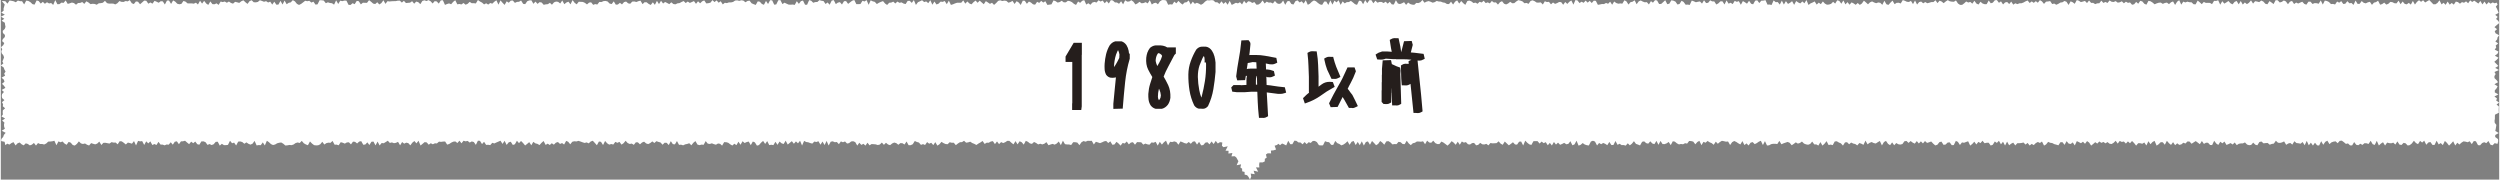
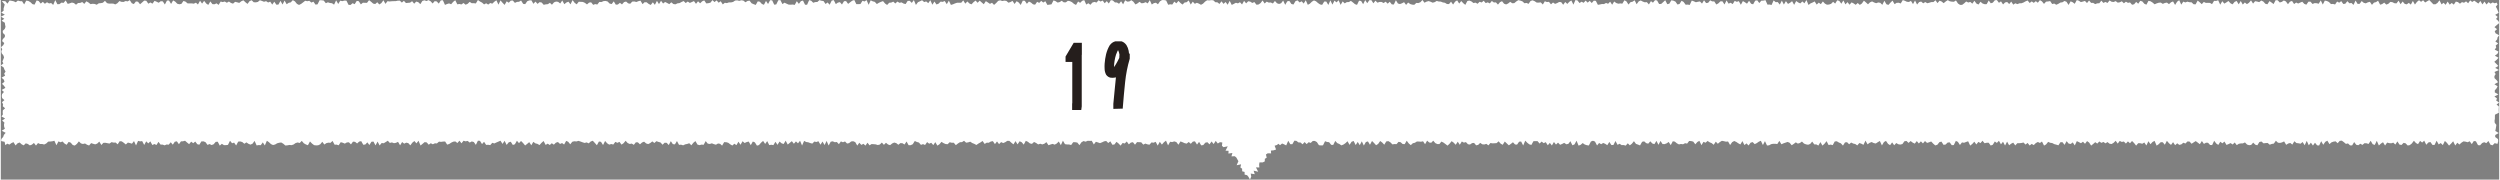
<svg xmlns="http://www.w3.org/2000/svg" id="_レイヤー_2" data-name="レイヤー 2" viewBox="0 0 876.71 63.02" width="877" height="63">
  <rect x="0" y="0" width="876.71" height="63.02" fill="#808080" stroke="none" />
  <defs>
    <style>
      .cls-1 {
        fill: #fff;
      }

      .cls-2 {
        fill: #251e1c;
      }
    </style>
  </defs>
  <g id="main">
    <polygon class="cls-1" points="875.81 .92 875.14 1.14 874.42 .85 873.7 1.29 872.99 .75 872.27 1.58 871.55 .55 870.83 1.55 870.11 .34 869.4 1.25 868.68 .74 867.96 .23 867.24 .7 866.53 .12 865.81 1.15 865.09 .47 864.37 .97 863.65 .74 862.94 1.3 862.22 .73 861.5 .56 860.78 1.63 860.06 1.03 859.35 1.63 858.63 .54 857.91 1.69 857.19 .98 856.48 1.54 855.76 .1 855.04 1.05 854.32 1.51 853.6 1.5 852.89 .76 852.17 .02 851.45 .43 850.73 .88 850.01 .09 849.29 .64 848.58 .07 847.86 .65 847.14 1.6 846.42 .33 845.7 1.62 844.99 1 844.27 1.53 843.55 1.36 842.83 .52 842.11 1.48 841.4 .23 840.68 1.19 839.96 1.13 839.24 .77 838.52 .67 837.8 1.34 837.09 1.61 836.37 .92 835.65 1.42 834.93 1.65 834.21 .25 833.49 .74 832.77 .92 832.06 1.7 831.34 .64 830.62 .82 829.9 1.18 829.18 .99 828.46 .37 827.74 1.34 827.03 1.38 826.31 .2 825.59 1.72 824.87 1.04 824.15 1.15 823.43 .41 822.71 1.31 822 1.4 821.28 .39 820.56 .95 819.84 .54 819.12 1.57 818.4 1.38 817.68 1.43 816.96 .69 816.24 .35 815.52 .21 814.81 1.6 814.09 .15 813.37 1.31 812.65 1.13 811.93 1.09 811.21 1.4 810.49 .59 809.77 .59 809.05 1.64 808.33 1.37 807.61 .61 806.89 .9 806.17 1.24 805.46 .89 804.74 1.42 804.02 .34 803.3 .58 802.58 1.48 801.86 .5 801.14 .16 800.42 .66 799.7 .87 798.98 .09 798.26 .07 797.54 1.43 796.82 .88 796.1 .38 795.38 1.5 794.66 1.33 793.94 .54 793.22 .19 792.5 .75 791.78 .55 791.06 .42 790.34 1.26 789.62 .13 788.9 .98 788.18 1.45 787.46 .86 786.74 1.6 786.02 .35 785.3 1.52 784.58 .34 783.86 .66 783.14 1.53 782.42 1.15 781.7 .35 780.98 .84 780.26 1.27 779.54 .42 778.82 1.65 778.1 .08 777.38 .33 776.66 .29 775.94 1.46 775.22 1.02 774.5 .99 773.78 1.02 773.06 .67 772.34 1.47 771.62 .79 770.9 .21 770.18 1.53 769.46 1.48 768.74 .8 768.02 .78 767.3 .58 766.58 .86 765.86 .57 765.14 1.63 764.42 .06 763.7 .59 762.98 1.74 762.27 .5 761.55 .8 760.83 1.45 760.11 .91 759.39 1.04 758.67 1.36 757.95 .9 757.23 .96 756.51 1.19 755.79 1.51 755.07 .89 754.35 .44 753.63 .3 752.92 1.64 752.2 1.33 751.48 .5 750.76 .29 750.04 1.31 749.32 .66 748.6 1.5 747.88 1.67 747.16 .85 746.44 1 745.73 .59 745.01 1.16 744.29 .45 743.57 .81 742.85 .93 742.13 .39 741.41 .7 740.69 .61 739.98 .15 739.26 1.04 738.54 .68 737.82 1.03 737.1 .23 736.38 1.14 735.66 1.17 734.94 1.45 734.23 1 733.51 1.02 732.79 .17 732.07 1.07 731.35 .33 730.63 .55 729.91 .74 729.19 .24 728.48 .03 727.76 1.34 727.04 .78 726.32 .47 725.6 1.74 724.88 .62 724.16 .35 723.45 .8 722.73 .9 722.01 1.34 721.29 1.67 720.57 1.24 719.85 1.42 719.14 .38 718.42 .51 717.7 .58 716.98 1.37 716.26 .49 715.54 .04 714.82 .96 714.11 .41 713.39 1 712.67 .49 711.95 1.05 711.23 .17 710.51 .47 709.79 .88 709.08 1.14 708.36 1.16 707.64 1.45 706.92 1.15 706.2 1.63 705.48 .56 704.76 1.42 704.05 .7 703.33 .85 702.61 1.56 701.89 .47 701.17 .99 700.45 .03 699.73 .08 699.02 .93 698.3 1.16 697.58 .17 696.86 1.46 696.14 1.47 695.42 1.23 694.7 .61 693.99 1.59 693.27 1.25 692.55 .28 691.83 1.29 691.11 .67 690.39 .89 689.67 .52 688.96 1.18 688.24 1.71 687.52 1.71 686.8 1.24 686.08 .15 685.36 .62 684.64 .58 683.92 .45 683.2 .05 682.49 .51 681.77 1.12 681.05 .53 680.33 .24 679.61 1.09 678.89 .09 678.18 .73 677.46 .73 676.74 .95 676.03 1.14 675.31 .71 674.59 1.17 673.88 .54 673.16 .73 672.44 1.6 671.72 .17 671.01 1.44 670.29 .32 669.57 .69 668.86 .62 668.14 .27 667.42 .03 666.7 1.22 665.99 .96 665.27 .99 664.55 1.47 663.83 .22 663.11 .91 662.4 1.72 661.68 1.49 660.96 .27 660.24 1.69 659.52 .98 658.81 .86 658.09 1.13 657.37 .87 656.65 .5 655.93 .81 655.21 1.51 654.49 .84 653.78 .24 653.06 1.24 652.34 1.72 651.62 1.05 650.9 1.69 650.18 1.2 649.46 .83 648.74 1.66 648.02 .74 647.3 1.55 646.58 .16 645.86 1.31 645.14 .31 644.42 .1 643.7 1.26 642.98 .63 642.26 1.35 641.54 1.59 640.82 1.65 640.1 1.27 639.38 .51 638.66 1.47 637.94 .92 637.22 1.61 636.5 .5 635.78 .89 635.06 1.19 634.34 1.74 633.62 .01 632.9 1.16 632.18 .5 631.46 1.2 630.74 .87 630.02 .36 629.3 1.7 628.58 .41 627.86 .98 627.14 1.38 626.42 .39 625.7 1.6 624.98 .23 624.26 1.61 623.54 .72 622.82 .76 622.1 .15 621.38 1.75 620.66 1.58 619.95 1.63 619.23 .04 618.51 .22 617.79 .23 617.07 1.07 616.35 .11 615.63 .24 614.91 1.51 614.2 1.31 613.48 .27 612.76 1.3 612.04 .8 611.32 .38 610.6 1.68 609.89 .4 609.17 .64 608.45 .31 607.73 1.44 607.01 .96 606.3 1.29 605.58 .14 604.86 1.58 604.14 .47 603.42 .48 602.71 1.17 601.99 1.58 601.27 .49 600.55 .5 599.84 .11 599.12 .98 598.4 1.08 597.68 .1 596.97 1.27 596.25 .5 595.53 .62 594.82 .79 594.1 .46 593.38 .2 592.66 1.73 591.95 1.61 591.23 1.66 590.51 .68 589.8 .27 589.08 1.39 588.36 1.58 587.65 .57 586.93 .23 586.21 .1 585.5 1.29 584.78 1.47 584.06 .07 583.35 .75 582.63 1.38 581.91 1.41 581.2 .16 580.48 .05 579.76 .95 579.05 .4 578.33 1.56 577.61 .75 576.9 .81 576.18 .55 575.47 .16 574.75 .49 574.03 1.49 573.32 .1 572.6 .61 571.88 .76 571.17 1.6 570.45 .48 569.74 .09 569.02 1.28 568.3 1.2 567.59 1.3 566.87 1.06 566.16 .53 565.44 1.66 564.73 .59 564.01 1.33 563.29 1.03 562.58 1.43 561.86 1.41 561.15 1.57 560.43 1.69 559.71 .3 559 .23 558.28 1.07 557.57 .3 556.85 .93 556.14 .21 555.42 .99 554.71 .59 553.99 1.07 553.27 .15 552.56 .01 551.84 1.64 551.13 .17 550.41 .62 549.7 1.38 548.98 .69 548.26 1.67 547.55 .75 546.83 .7 546.12 1.09 545.4 1.36 544.69 .87 543.97 1.52 543.26 .64 542.54 .72 541.82 .44 541.11 1.58 540.39 .84 539.68 .91 538.96 .9 538.25 .43 537.53 .11 536.82 .33 536.1 1.35 535.38 1.03 534.67 1.14 533.95 .48 533.24 .22 532.52 .05 531.81 .5 531.09 1.1 530.38 1.14 529.66 .64 528.94 1.22 528.23 1.56 527.51 1.3 526.8 .42 526.08 .76 525.37 1.62 524.65 .83 523.93 .87 523.22 .34 522.5 1.2 521.79 .82 521.07 1.09 520.36 .27 519.64 .87 518.92 .62 518.21 1.33 517.49 .92 516.78 1.07 516.06 .5 515.34 .2 514.63 .35 513.91 1.71 513.2 1.13 512.48 .36 511.76 1.26 511.05 .12 510.33 .58 509.62 1.59 508.9 .59 508.18 1.43 507.47 1.41 506.75 .97 506.03 .86 505.32 .56 504.6 .53 503.88 .33 503.17 .75 502.45 .94 501.73 .61 501.02 .38 500.3 .58 499.58 .95 498.87 0 498.15 .78 497.43 1.08 496.72 1.02 496 1.68 495.28 1.63 494.57 1.41 493.85 .89 493.13 1.72 492.42 .76 491.7 1.15 490.98 1.42 490.26 1.23 489.55 .07 488.83 1.58 488.11 1.53 487.39 .61 486.68 1.3 485.96 .58 485.24 1.07 484.52 .68 483.81 .69 483.09 .94 482.37 .24 481.65 1.16 480.93 .05 480.22 .08 479.5 1.12 478.78 .03 478.06 1.48 477.34 .34 476.62 .24 475.91 1.7 475.19 1.46 474.47 .85 473.75 .31 473.03 .73 472.31 .74 471.59 1.19 470.87 .49 470.16 1.71 469.44 .08 468.72 .84 468 .22 467.28 1.62 466.56 .13 465.84 1.74 465.12 .54 464.4 .55 463.68 1.7 462.96 1.56 462.24 1.08 461.52 .45 460.8 .15 460.08 .59 459.36 1.29 458.64 1.69 457.92 .08 457.2 1.25 456.48 .45 455.76 .85 455.04 .13 454.32 .4 453.6 1.59 452.87 1.38 452.15 .32 451.43 .47 450.71 1.7 449.99 .2 449.27 1.14 448.55 1.39 447.83 1.15 447.1 .34 446.38 1.23 445.66 .87 444.94 .91 444.22 .58 443.49 1.23 442.77 .16 442.05 1.1 441.33 1.59 440.61 1.65 439.89 .72 439.16 1.04 438.44 .57 437.72 .44 437 1.18 436.28 .31 435.56 1.57 434.84 .77 434.12 1.18 433.4 .97 432.68 1.36 431.95 1.73 431.23 .29 430.51 1.66 429.79 .69 429.07 1.37 428.35 .46 427.63 1.39 426.91 .81 426.19 .78 425.47 .1 424.75 .05 424.03 .14 423.31 .09 422.59 .57 421.87 1.29 421.15 1.68 420.43 1.27 419.71 .98 418.99 1.34 418.27 .58 417.56 1.6 416.84 .15 416.12 .78 415.4 .88 414.68 1.6 413.96 1.06 413.24 .31 412.52 1.17 411.8 .57 411.08 1.6 410.36 1.5 409.64 1.67 408.93 .17 408.21 .02 407.49 .02 406.77 .46 406.05 1.5 405.33 .95 404.61 1.11 403.89 1.58 403.18 .04 402.46 1.2 401.74 .76 401.02 1.07 400.3 1.16 399.58 .64 398.86 1.2 398.15 1.56 397.43 .59 396.71 .07 395.99 .52 395.27 .57 394.55 .09 393.83 1.52 393.12 .44 392.4 1.33 391.68 .88 390.96 .85 390.24 .18 389.52 .04 388.81 1.24 388.09 .4 387.37 1.14 386.65 .19 385.93 .54 385.21 .09 384.5 .9 383.78 .67 383.06 .89 382.34 1.68 381.62 1.13 380.9 1.6 380.19 .05 379.47 .28 378.75 1 378.03 .52 377.31 1.73 376.59 1.37 375.88 .75 375.16 .41 374.44 .28 373.72 .83 373 .82 372.28 .27 371.56 .73 370.85 .9 370.13 .41 369.41 .14 368.69 1.51 367.97 1.63 367.25 1.72 366.53 .42 365.81 .9 365.09 .31 364.38 1.02 363.66 .63 362.94 1.64 362.22 1.51 361.5 .9 360.78 .53 360.06 1.34 359.34 .28 358.62 .23 357.9 1.74 357.18 .86 356.46 .42 355.74 1.4 355.02 .32 354.3 .72 353.59 .95 352.87 .32 352.15 .22 351.43 .36 350.71 .11 349.99 .3 349.27 1.08 348.54 1.72 347.82 .97 347.1 1.35 346.38 .86 345.66 .4 344.94 1.49 344.22 .87 343.5 .22 342.78 .98 342.06 .2 341.34 .76 340.62 1.52 339.9 1.22 339.17 .51 338.45 1.29 337.73 .14 337.01 .97 336.29 .96 335.57 .96 334.84 1.2 334.12 1.51 333.4 1.72 332.68 .22 331.96 1.47 331.23 .36 330.51 .66 329.79 .56 329.06 1.29 328.34 1.57 327.62 .53 326.9 1.66 326.17 .08 325.45 1.11 324.73 .5 324.01 .72 323.28 .08 322.56 .45 321.84 .76 321.12 1.73 320.4 .03 319.67 1.02 318.95 .29 318.23 .3 317.51 1.43 316.79 1.25 316.07 .83 315.35 .99 314.62 .55 313.9 1.23 313.18 .58 312.46 .9 311.74 .97 311.02 1.74 310.3 1.24 309.58 .39 308.86 .65 308.14 .97 307.41 1.42 306.69 .65 305.97 .47 305.25 .11 304.53 1.69 303.81 .03 303.09 .52 302.37 .28 301.65 1.41 300.93 1.46 300.21 1.44 299.49 0 298.77 .25 298.05 .79 297.33 1.37 296.61 .38 295.89 .43 295.17 1.58 294.45 .75 293.73 .92 293.01 1.44 292.29 .04 291.57 .22 290.85 1.67 290.13 .86 289.41 1.4 288.69 .36 287.97 .26 287.25 .05 286.53 .7 285.81 .72 285.09 .97 284.37 .25 283.65 .04 282.93 1.67 282.21 1.65 281.49 .19 280.77 .4 280.05 1.35 279.32 .42 278.6 1.72 277.88 1.59 277.16 1.65 276.44 1.61 275.72 1.29 275 .94 274.28 1.44 273.56 .03 272.84 .07 272.12 1.54 271.4 1.65 270.68 .12 269.96 .06 269.23 1.41 268.51 .32 267.79 1.68 267.07 1.39 266.35 .6 265.63 .47 264.91 1.73 264.19 1.47 263.46 1.15 262.74 .22 262.02 .34 261.3 .8 260.58 .22 259.85 .09 259.13 .31 258.41 .12 257.69 .19 256.96 .68 256.24 .85 255.52 .83 254.79 1.09 254.07 .97 253.35 1.55 252.62 .43 251.9 .96 251.18 .13 250.45 .73 249.73 .05 249.01 .94 248.29 1.12 247.56 1.2 246.84 .15 246.12 .46 245.4 1.16 244.67 .45 243.95 1.35 243.23 .38 242.51 .71 241.78 1.03 241.06 .54 240.34 1.07 239.62 .37 238.9 .68 238.18 1.08 237.45 1.17 236.73 1.52 236.01 1.41 235.29 .81 234.57 1.45 233.85 1.06 233.12 .69 232.4 1.24 231.68 .27 230.96 1.44 230.24 .3 229.52 1.7 228.8 .81 228.07 1.74 227.35 1.38 226.63 .8 225.91 .78 225.19 1.46 224.47 .24 223.75 .41 223.03 .7 222.3 .52 221.58 .56 220.86 1.32 220.14 1.17 219.42 .54 218.7 .74 217.98 1.55 217.25 .99 216.53 1.58 215.81 1.64 215.09 .47 214.37 1.42 213.65 1.26 212.92 .52 212.2 .33 211.48 .4 210.76 .72 210.04 .67 209.31 1.59 208.59 1.43 207.87 1.7 207.15 .81 206.42 .92 205.7 1.55 204.98 1.01 204.25 .68 203.53 .65 202.81 .6 202.08 1.52 201.36 .99 200.64 .04 199.91 1.52 199.19 .59 198.47 .88 197.74 1.48 197.02 .17 196.3 1.23 195.57 .65 194.85 .55 194.13 .82 193.4 1.66 192.68 .99 191.96 1.46 191.24 1.52 190.51 1.69 189.79 .88 189.07 .75 188.35 1.37 187.62 .55 186.9 1.34 186.18 .1 185.46 .15 184.74 .42 184.01 1.46 183.29 1.35 182.57 .18 181.85 .62 181.13 .67 180.4 1.01 179.68 .19 178.96 .21 178.24 .96 177.52 .46 176.79 1.72 176.07 .98 175.35 .14 174.63 1.64 173.91 .1 173.19 .6 172.47 1.29 171.75 1.06 171.03 1.61 170.31 1.15 169.59 1.55 168.87 .91 168.15 .53 167.42 0 166.7 1.21 165.98 1.12 165.26 1.13 164.53 .65 163.81 1.35 163.09 1.65 162.36 1.05 161.64 1.56 160.91 1.39 160.19 1.52 159.47 .08 158.74 .66 158.02 1.49 157.3 1.19 156.58 1.41 155.86 1.72 155.13 .09 154.41 .12 153.69 1.27 152.97 .5 152.25 .4 151.53 1.22 150.81 .44 150.09 .03 149.37 .36 148.65 .1 147.93 .33 147.21 1.46 146.49 .76 145.77 .55 145.05 1.3 144.33 .42 143.61 .93 142.89 .99 142.17 1.07 141.45 .29 140.73 .91 140.01 .22 139.29 .24 138.57 .4 137.85 .41 137.13 .44 136.41 .52 135.7 .41 134.98 1.36 134.26 .09 133.54 1.09 132.82 1.57 132.1 .78 131.38 1.42 130.66 1.26 129.94 .62 129.22 .05 128.5 1 127.78 .98 127.06 .95 126.34 1.54 125.62 .43 124.9 .31 124.17 1.47 123.45 1.12 122.73 1.74 122.01 1.69 121.29 .23 120.57 .2 119.84 .41 119.12 .24 118.4 1.4 117.67 .11 116.95 1.64 116.22 1.13 115.5 1.05 114.77 .81 114.05 1.13 113.32 .2 112.6 .09 111.87 .07 111.15 1.51 110.43 1.62 109.7 .58 108.98 .9 108.25 .28 107.53 .43 106.81 .27 106.09 .83 105.36 1.38 104.64 1.73 103.92 1.36 103.2 .48 102.47 .05 101.75 .83 101.03 .98 100.31 1.49 99.58 .19 98.86 1.59 98.14 .3 97.42 1.6 96.7 1.65 95.97 .59 95.25 1.61 94.53 .57 93.81 .88 93.09 .41 92.36 .62 91.64 .33 90.92 .08 90.19 .68 89.47 .83 88.74 .78 88.02 .08 87.3 .39 86.57 1.37 85.85 .8 85.12 .11 84.39 .44 83.67 1.02 82.94 .81 82.22 .64 81.49 1.28 80.77 1.04 80.04 .53 79.32 .97 78.59 .53 77.87 .73 77.15 .54 76.42 1.72 75.7 1.17 74.97 1.5 74.25 1.45 73.53 .5 72.8 1.72 72.08 1.23 71.35 .3 70.63 1.27 69.91 .26 69.18 1.57 68.46 .94 67.73 1.29 67.01 1.19 66.28 1.19 65.55 1.2 64.83 .58 64.1 .34 63.37 1.36 62.65 1.5 61.92 1.31 61.2 .57 60.47 .15 59.75 1.38 59.02 .17 58.3 .2 57.57 1.59 56.85 .49 56.12 .42 55.4 .97 54.67 .6 53.95 .3 53.22 1.29 52.49 .86 51.77 1.3 51.04 .26 50.31 .21 49.59 .86 48.86 1.5 48.14 .6 47.41 .51 46.69 1.42 45.97 1.14 45.25 .04 44.52 .49 43.8 .36 43.07 .68 42.34 .64 41.62 .37 40.89 1.15 40.17 1.55 39.44 1.26 38.72 1.25 37.99 1.27 37.27 1.1 36.55 .29 35.82 .96 35.1 1.1 34.38 1.16 33.65 1.66 32.93 1.38 32.2 1.33 31.48 1.45 30.75 .86 30.02 .46 29.29 1.37 28.57 .71 27.84 1.03 27.11 1.06 26.39 1.66 25.66 1.07 24.94 .9 24.21 1.16 23.48 1.37 22.75 .15 22.02 1.02 21.3 .91 20.57 1.45 19.84 1.48 19.11 .02 18.38 1.73 17.66 1.06 16.93 1.21 16.2 .79 15.47 1.33 14.74 .64 14.02 1.26 13.29 .36 12.57 .15 11.84 1.62 11.11 1.45 10.38 .75 9.65 .33 8.92 .22 8.19 1.55 7.46 .43 6.73 .41 5.99 .19 5.26 .79 4.53 .45 3.8 .29 3.07 .17 2.33 1.28 1.59 .43 .35 .35 1.37 1.59 1.17 2.3 .96 3.02 1 3.73 .14 4.43 1.41 5.14 .03 5.85 1.23 6.57 .28 7.28 1.42 7.99 1.5 8.71 1.65 9.42 1.39 10.14 .66 10.85 .74 11.56 1.45 12.28 1.41 12.99 .72 13.7 .45 14.41 1.21 15.12 .87 15.84 .06 16.55 .5 17.26 .19 17.97 .3 18.68 .88 19.4 1.14 20.11 .88 20.82 .55 21.54 .9 22.26 0 22.97 1.01 23.69 1.26 24.4 1.67 25.12 1.18 25.83 1.51 26.54 .26 27.26 1.07 27.97 1.28 28.69 .41 29.41 1.13 30.12 1.61 30.84 .31 31.56 1.11 32.27 .45 32.99 .34 33.7 .46 34.42 1.26 35.14 .41 35.86 .81 36.57 .69 37.28 1.51 38 .71 38.71 .66 39.43 .73 40.15 .23 40.86 1.51 41.58 .46 42.3 1.27 43.02 1.11 43.74 1.17 44.45 1.42 45.17 .32 45.89 1.7 46.61 1.08 47.33 .83 48.05 .18 48.78 .11 49.5 1.33 49.76 1.58 50.94 2.29 50.41 3.01 50.74 3.73 50.21 4.45 49.88 5.17 51.04 5.88 50.29 6.6 50 7.32 50.65 8.04 51.01 8.75 50.3 9.47 50.51 10.19 51.02 10.91 50.75 11.62 50.16 12.34 51.08 13.06 50.2 13.78 50.54 14.49 50.52 15.21 50.71 15.93 50.36 16.64 49.69 17.36 49.66 18.08 49.58 18.8 49.39 19.51 50.97 20.23 49.62 20.95 49.92 21.66 49.65 22.38 50.39 23.1 50.81 23.81 49.79 24.53 50.06 25.25 50.89 25.96 51.08 26.68 50.51 27.4 49.61 28.11 50.32 28.83 50.52 29.55 50.35 30.26 50.79 30.98 51.06 31.69 50.22 32.41 50.46 33.13 50.66 33.84 50.38 34.56 49.69 35.28 50.88 35.99 50.13 36.71 50.1 37.43 50.25 38.14 50.38 38.86 49.88 39.57 50.04 40.29 50.02 41.01 50.65 41.72 49.55 42.44 49.61 43.16 50.11 43.87 50.7 44.59 50.03 45.3 50.2 46.02 50.42 46.74 49.5 47.45 51.04 48.17 49.43 48.89 49.61 49.6 49.51 50.32 50.87 51.03 49.6 51.75 50.32 52.47 49.61 53.18 50.89 53.9 50.54 54.62 50.88 55.33 49.77 56.05 50.73 56.77 50.74 57.48 51 58.2 50.69 58.91 50.77 59.63 49.92 60.35 50.77 61.06 49.73 61.78 49.59 62.5 50.61 63.21 49.61 63.93 49.58 64.65 49.39 65.36 50.01 66.08 50.59 66.8 49.71 67.52 50.26 68.23 49.67 68.95 50.61 69.67 50.78 70.38 49.63 71.1 49.6 71.82 49.88 72.54 50.85 73.25 50.54 73.97 50.9 74.69 50.62 75.41 49.78 76.12 49.73 76.84 51.1 77.56 50.46 78.28 50.92 78.99 50.93 79.71 50.84 80.43 49.39 81.15 50.27 81.87 50.05 82.58 51.05 83.3 49.7 84.02 49.63 84.74 49.85 85.46 50.45 86.18 49.96 86.89 50.45 87.61 50.75 88.33 50.42 89.05 49.44 89.77 51.04 90.49 50.9 91.21 50.95 91.93 49.96 92.65 51.05 93.37 49.38 94.09 49.9 94.81 50.57 95.53 50.89 96.25 50.71 96.97 50.28 97.69 50.09 98.41 50 99.13 50.44 99.85 51.06 100.57 51 101.29 50.86 102.01 50.94 102.73 50.71 103.45 50.2 104.17 49.99 104.89 50.18 105.61 49.43 106.33 50.28 107.05 50.69 107.77 50.96 108.49 49.63 109.21 50.38 109.93 50.93 110.65 51.02 111.37 50.98 112.09 50.64 112.81 49.75 113.53 50.72 114.25 50.22 114.97 50.06 115.69 50.12 116.41 49.45 117.12 50.76 117.84 50.75 118.56 50.98 119.28 49.89 120 50.09 120.72 50.4 121.44 49.98 122.16 49.94 122.87 50.67 123.59 49.7 124.31 49.77 125.03 50.35 125.75 49.68 126.47 49.53 127.19 50.8 127.9 50.71 128.62 49.95 129.34 50.89 130.06 49.74 130.78 49.68 131.49 51.02 132.21 49.68 132.93 51.04 133.65 50.18 134.37 50.27 135.08 49.84 135.8 49.38 136.52 50.16 137.24 49.97 137.96 50.25 138.67 50.12 139.39 49.77 140.11 50.99 140.83 49.84 141.55 50.42 142.26 50.06 142.98 50.21 143.7 51 144.42 50.05 145.14 49.49 145.85 50.31 146.57 49.38 147.29 51.06 148.01 50.47 148.73 49.87 149.45 49.97 150.16 50.78 150.88 50.26 151.6 50.63 152.32 50.29 153.04 50.33 153.76 49.7 154.47 49.78 155.19 49.68 155.91 49.65 156.63 50.75 157.35 50.52 158.07 50.04 158.79 49.71 159.5 49.63 160.22 50.19 160.94 49.37 161.66 50.29 162.38 49.38 163.1 49.6 163.82 49.45 164.54 50.03 165.26 49.63 165.98 49.83 166.7 50.84 167.42 49.37 168.14 49.42 168.86 50.56 169.58 49.75 170.3 50.85 171.02 50.8 171.74 50.93 172.46 50.11 173.18 50.34 173.9 50 174.62 49.69 175.34 49.38 176.06 50.5 176.78 49.41 177.5 50.86 178.22 49.95 178.95 49.74 179.67 50.86 180.39 50.63 181.11 49.39 181.83 50.23 182.55 49.47 183.27 50.19 183.99 51.05 184.71 50.48 185.43 49.87 186.15 50.98 186.87 49.77 187.59 50.31 188.31 50.48 189.03 50.91 189.75 50.11 190.47 49.48 191.19 50.86 191.91 50.4 192.63 50.89 193.35 50.26 194.07 50.77 194.79 50.06 195.51 49.84 196.23 50.51 196.95 50.2 197.67 50.72 198.39 49.44 199.1 49.75 199.82 50.64 200.54 49.74 201.26 49.57 201.98 49.64 202.7 49.43 203.42 49.66 204.14 49.93 204.86 50.16 205.58 49.97 206.3 50.31 207.01 49.65 207.73 49.39 208.45 50.16 209.17 50.97 209.89 49.66 210.61 49.77 211.33 50.9 212.05 49.46 212.77 50.28 213.49 50.75 214.21 50.54 214.93 50.72 215.65 49.78 216.37 50.12 217.09 49.78 217.81 50.75 218.53 50.26 219.25 49.4 219.97 50.19 220.69 50.52 221.41 50.38 222.13 50.83 222.85 49.93 223.57 49.96 224.29 50.65 225.01 50.01 225.73 49.71 226.45 50.33 227.17 50.56 227.89 50.2 228.62 49.62 229.34 50.18 230.06 49.54 230.78 49.8 231.5 49.99 232.22 50.79 232.94 50.08 233.67 50.12 234.39 50.9 235.11 49.53 235.83 50.58 236.55 50.66 237.27 49.49 237.99 50.83 238.71 50.77 239.43 51 240.15 50.66 240.87 50.51 241.59 50.26 242.31 50.99 243.03 50.1 243.75 49.51 244.47 50.74 245.19 50.93 245.91 50.74 246.63 50.81 247.35 49.51 248.07 50.4 248.79 50.52 249.51 50.29 250.23 50.58 250.95 50.78 251.67 50.35 252.39 50.46 253.11 51.1 253.83 49.88 254.55 49.9 255.26 50.1 255.98 50.65 256.7 51.07 257.42 50.43 258.13 50.94 258.85 49.72 259.57 50.8 260.29 49.56 261.01 50.19 261.73 49.85 262.45 49.67 263.17 50.94 263.89 49.66 264.61 49.96 265.33 51.1 266.05 50.91 266.78 50.07 267.5 49.45 268.22 50.51 268.94 49.51 269.66 50.92 270.38 50.79 271.1 50.93 271.83 49.75 272.55 50.83 273.27 49.67 273.99 50.29 274.7 50.53 275.42 49.37 276.14 50.73 276.86 50.12 277.58 49.54 278.3 50.45 279.02 49.62 279.74 50.3 280.46 49.38 281.17 51.07 281.89 49.44 282.61 49.83 283.33 49.93 284.04 50.2 284.76 50.39 285.48 49.67 286.2 49.83 286.91 49.56 287.63 50.78 288.35 49.66 289.07 50.9 289.78 49.45 290.5 51.06 291.22 49.73 291.93 49.59 292.65 49.91 293.37 49.83 294.09 50.59 294.8 49.62 295.52 49.93 296.24 49.64 296.95 50.37 297.67 50.23 298.39 49.64 299.11 49.56 299.83 49.87 300.54 51.09 301.26 50.09 301.98 50.85 302.7 50.46 303.42 51.09 304.13 50.07 304.85 51 305.57 50.55 306.29 50.6 307.01 50.66 307.73 50.89 308.45 50.72 309.17 50.02 309.89 50.83 310.61 50.1 311.33 50.7 312.06 50.94 312.78 50.35 313.5 50.02 314.22 50.22 314.95 50.8 315.67 50.22 316.39 50.26 317.12 50.71 317.84 49.65 318.56 50.96 319.28 50.94 320 50.62 320.73 49.47 321.45 49.82 322.17 50.02 322.89 50.84 323.61 50.57 324.33 50.88 325.05 49.86 325.77 50.43 326.49 50.1 327.21 50.92 327.93 49.88 328.65 51.1 329.37 50.63 330.09 49.77 330.81 50.23 331.53 50.54 332.25 50.61 332.97 49.91 333.69 50.09 334.41 50.09 335.13 50.94 335.85 50.36 336.57 49.91 337.29 49.87 338.01 49.4 338.73 50.07 339.46 49.96 340.18 49.72 340.9 50.2 341.62 50.48 342.34 50.88 343.07 50.37 343.79 49.97 344.51 49.47 345.24 50.51 345.96 50.07 346.69 50.08 347.41 49.66 348.13 49.53 348.85 50.57 349.58 49.63 350.3 50.58 351.02 49.86 351.74 50.2 352.47 49.9 353.19 49.42 353.91 49.44 354.63 50.09 355.35 50.66 356.07 49.52 356.79 50.66 357.52 49.57 358.24 49.91 358.96 50.75 359.68 49.42 360.41 49.75 361.13 50.33 361.85 50.48 362.57 49.82 363.3 50.17 364.02 50.68 364.75 50.44 365.47 50.68 366.2 50.43 366.92 49.88 367.64 50.96 368.37 50.7 369.09 50.49 369.81 50.76 370.53 50.37 371.26 49.65 371.98 50.95 372.7 49.36 373.43 50.59 374.15 50.69 374.87 50.7 375.6 50.89 376.32 49.89 377.04 49.91 377.77 50.03 378.49 50.94 379.22 49.92 379.94 49.5 380.67 49.72 381.39 49.41 382.11 49.43 382.83 49.41 383.55 50.7 384.27 49.75 384.99 49.98 385.71 50.23 386.44 49.94 387.16 49.6 387.89 49.47 388.61 50.19 389.34 49.59 390.06 50.8 390.78 50.7 391.5 49.77 392.22 50.34 392.94 51.1 393.67 50.16 394.39 50.36 395.11 49.65 395.83 50.66 396.55 50.03 397.27 49.9 398 50.78 398.72 49.86 399.45 49.9 400.18 49.93 400.9 50.76 401.63 50.38 402.35 50.65 403.07 50.78 403.8 49.97 404.52 50.08 405.25 49.76 405.97 51.09 406.7 49.76 407.43 50.74 408.15 49.92 408.88 49.36 409.6 51.02 410.33 49.75 411.05 49.85 411.78 49.62 412.51 49.85 413.24 50.79 413.96 49.62 414.69 49.91 415.41 50.23 416.13 50.4 416.86 49.82 417.58 50.46 418.31 49.69 419.04 49.6 419.76 50.74 420.49 49.78 421.22 51 421.95 50.91 422.68 50.06 423.41 49.91 424.14 50.66 424.87 49.64 425.6 50.55 426.33 49.44 427.06 50.36 427.8 49.89 428.64 50 428.51 51.16 429.04 51.64 430.54 51.35 429.76 52.88 430.84 52.92 430.78 53.89 432.18 53.68 431.85 54.86 433.03 54.83 433.58 55.31 433.93 55.94 434.28 56.58 433.66 57.99 435.23 57.66 434.98 58.77 435.59 59.2 435.61 60.11 436.46 60.34 436.46 61.27 437.34 61.48 437.8 62.04 438.35 63.02 438.79 61.96 438.6 60.9 440.02 61.13 439.62 59.89 441.22 60.26 440.45 58.74 441.63 58.77 441.56 57.79 441.68 56.98 442.84 56.98 443.54 56.63 443.56 55.73 444.21 55.34 443.95 54.21 444.58 53.79 445.77 53.83 445.68 52.84 446.7 52.74 447.5 52.46 446.99 51.13 447.83 50.87 448.29 50.45 448.9 50.94 449.62 50.35 450.34 50.66 451.06 51.03 451.77 49.39 452.49 50.59 453.21 50.61 453.93 49.36 454.64 49.44 455.36 49.98 456.08 50 456.8 50.64 457.52 49.85 458.23 50.57 458.95 49.9 459.67 50.15 460.38 49.47 461.1 49.45 461.82 49.85 462.54 50.95 463.25 51.03 463.97 51 464.69 49.55 465.4 49.82 466.12 49.9 466.84 50.82 467.56 50.86 468.27 49.45 468.99 50.23 469.71 50.52 470.42 51.01 471.14 50.73 471.86 50.24 472.57 49.56 473.29 50.83 474.01 49.74 474.72 49.47 475.44 50.91 476.16 49.8 476.87 50.94 477.59 49.59 478.3 51.08 479.02 49.84 479.74 49.62 480.45 50.81 481.17 49.47 481.89 50.18 482.6 50.96 483.32 50.51 484.04 49.48 484.75 50.01 485.47 50.78 486.18 49.63 486.9 49.52 487.62 49.95 488.33 50.67 489.05 50.55 489.77 50.59 490.48 49.77 491.2 49.9 491.91 50.53 492.63 50.59 493.35 49.38 494.06 50.33 494.78 50.93 495.5 50.26 496.21 50.1 496.93 49.65 497.64 49.67 498.36 49.73 499.08 49.58 499.79 50.61 500.51 49.35 501.23 50 501.94 50.1 502.66 49.37 503.38 50.22 504.09 50.55 504.81 50.56 505.52 49.68 506.24 50.03 506.96 50.56 507.67 51.1 508.39 50.42 509.11 49.53 509.82 50.05 510.54 50.81 511.26 49.72 511.97 50.81 512.69 49.65 513.41 50.05 514.12 49.86 514.84 50.62 515.56 50.72 516.28 50.22 516.99 50.15 517.71 51 518.43 50.83 519.14 50.13 519.86 50.64 520.58 50.7 521.3 50.48 522.01 51.01 522.73 50.18 523.45 50.31 524.17 50.27 524.88 50.23 525.6 49.59 526.32 50.42 527.04 50.81 527.76 49.66 528.47 50.33 529.19 51 529.91 50.48 530.63 49.92 531.35 50.69 532.07 50.75 532.78 49.73 533.5 49.66 534.22 51.06 534.94 49.36 535.66 50.1 536.38 50.66 537.1 50.85 537.82 49.54 538.54 49.53 539.25 49.52 539.97 50.38 540.69 49.68 541.41 50.24 542.13 49.88 542.85 50.98 543.57 50.14 544.29 51.05 545.01 49.82 545.73 50.74 546.45 50.05 547.17 50.81 547.89 50.51 548.61 50.13 549.34 50.63 550.06 50.49 550.78 49.55 551.5 50.98 552.22 50.67 552.94 49.38 553.66 51.1 554.38 50.82 555.1 50.2 555.82 50.71 556.54 50.95 557.26 51.05 557.98 49.66 558.7 49.39 559.42 49.68 560.14 51.05 560.86 50.17 561.57 50.61 562.29 50.17 563.01 50.47 563.73 50.95 564.45 49.8 565.17 50.9 565.89 50.87 566.61 49.47 567.33 50.82 568.05 50.44 568.76 50.92 569.48 50.9 570.2 51.1 570.92 50.28 571.64 51 572.36 50.44 573.08 49.54 573.79 50.49 574.51 50.74 575.23 51.03 575.95 49.76 576.67 49.6 577.38 50.23 578.1 50.42 578.82 49.59 579.54 50.35 580.26 50.58 580.98 49.44 581.69 50.82 582.41 49.46 583.13 50.56 583.85 50.57 584.57 50.3 585.28 49.81 586 50.93 586.72 49.57 587.44 49.7 588.16 50.3 588.87 50.67 589.59 50.53 590.31 50.63 591.03 50.25 591.75 50.39 592.46 49.46 593.18 49.51 593.9 49.69 594.62 50.64 595.34 49.82 596.05 49.42 596.77 50.94 597.49 49.77 598.21 50.08 598.93 49.46 599.64 49.93 600.36 50.23 601.08 50.81 601.8 49.71 602.52 50.45 603.24 49.84 603.96 49.41 604.67 49.55 605.39 49.72 606.11 49.65 606.83 50.89 607.55 49.88 608.27 49.48 608.99 49.8 609.71 50.29 610.43 50.69 611.15 49.51 611.86 50.91 612.58 50.31 613.3 51.06 614.02 50.07 614.74 49.86 615.46 50.58 616.18 50.23 616.9 49.72 617.62 49.4 618.34 50.9 619.06 49.52 619.78 51.06 620.5 50.99 621.22 50.59 621.95 50.45 622.67 50.45 623.39 50.55 624.11 49.43 624.83 50.63 625.55 50.3 626.27 50.06 626.99 49.81 627.71 50.09 628.44 50.97 629.16 50.5 629.88 49.95 630.6 50.39 631.32 50.18 632.04 49.67 632.76 50.38 633.48 50.66 634.2 50.79 634.92 50.52 635.64 49.68 636.36 50.67 637.08 50.67 637.8 51.08 638.52 49.86 639.24 51.09 639.96 50.43 640.68 49.53 641.4 50.91 642.12 50.73 642.83 50.94 643.55 49.64 644.27 49.57 644.99 50.01 645.71 50.3 646.43 51.09 647.15 49.97 647.87 49.9 648.59 50.63 649.31 50.02 650.03 50.38 650.75 50.54 651.46 51.03 652.18 50.19 652.9 50.43 653.62 50.83 654.34 49.35 655.06 50.65 655.78 50.12 656.5 49.84 657.22 50.2 657.94 50.36 658.66 49.89 659.38 49.47 660.1 51.03 660.82 49.84 661.53 49.44 662.25 50.48 662.97 50.94 663.69 49.96 664.41 50.98 665.13 50.19 665.85 50.62 666.57 50.73 667.29 50.55 668.01 49.56 668.73 49.47 669.45 50.15 670.17 49.49 670.9 50.04 671.62 50.4 672.34 49.51 673.06 50.36 673.78 49.6 674.5 50.33 675.22 49.49 675.94 50.15 676.66 49.93 677.39 49.65 678.11 50.41 678.83 51.03 679.55 50.8 680.27 49.89 680.99 49.69 681.71 50.82 682.43 50.73 683.16 50.03 683.88 49.95 684.6 50.94 685.32 50.91 686.04 49.44 686.76 49.78 687.48 50.88 688.2 49.97 688.92 50.1 689.64 49.82 690.36 49.57 691.08 51.09 691.8 50.52 692.52 49.72 693.24 50.69 693.96 49.78 694.68 50.22 695.4 49.39 696.12 50.27 696.84 50.1 697.56 50.08 698.28 51.07 699 50.8 699.72 49.65 700.44 50.16 701.16 49.39 701.87 50.65 702.59 49.73 703.31 51.07 704.03 49.69 704.74 50.98 705.46 50.42 706.18 50.05 706.9 51.04 707.62 50.24 708.34 50.25 709.06 50.18 709.78 50 710.5 50.74 711.22 50.15 711.94 51.06 712.66 50.49 713.38 50.92 714.1 50.21 714.83 49.82 715.55 50.17 716.27 49.66 716.99 51.09 717.71 50.68 718.43 49.78 719.15 50.1 719.87 50.2 720.59 50.58 721.31 50.76 722.03 50.99 722.75 49.91 723.47 49.9 724.19 50.84 724.91 49.53 725.63 50.39 726.35 50.52 727.06 49.96 727.78 51.04 728.5 49.52 729.22 49.87 729.94 50.26 730.65 49.73 731.37 50.46 732.09 49.51 732.81 50.02 733.52 51.09 734.24 50.52 734.96 49.89 735.68 50.39 736.39 49.64 737.11 50.13 737.83 49.81 738.54 50.31 739.26 49.85 739.98 50.43 740.7 50.54 741.41 50.11 742.13 49.4 742.85 50.4 743.56 49.45 744.28 49.81 745 49.66 745.72 50.39 746.43 49.62 747.15 50.27 747.87 49.47 748.59 50.19 749.31 51.1 750.02 50.26 750.74 50.26 751.46 50.44 752.18 50 752.9 51.05 753.62 49.56 754.34 50.61 755.06 49.83 755.78 49.43 756.5 51.1 757.22 50.61 757.94 49.89 758.66 49.92 759.38 50.8 760.1 49.41 760.83 50.26 761.55 50.85 762.27 49.88 763 50.96 763.72 50.28 764.44 50.84 765.16 50.67 765.89 50.08 766.61 50.37 767.33 49.63 768.05 49.68 768.77 50.45 769.49 49.97 770.22 49.51 770.94 50.04 771.66 50.6 772.38 49.48 773.1 50.5 773.82 50.07 774.54 50.1 775.26 50.88 775.98 50.9 776.7 49.4 777.42 50.36 778.14 50.85 778.86 49.73 779.58 50.3 780.3 49.67 781.02 50.86 781.74 50.56 782.46 50.21 783.18 50.71 783.9 50 784.62 50.93 785.34 50.46 786.06 50.33 786.78 50.31 787.5 49.98 788.23 50.72 788.95 50.95 789.67 50.86 790.39 50.05 791.12 50.77 791.84 50.98 792.56 49.83 793.29 49.66 794.01 50.3 794.74 50.21 795.46 50.16 796.18 50.78 796.9 50.51 797.63 50.39 798.35 49.39 799.07 50.07 799.79 50.15 800.51 49.97 801.24 49.62 801.96 50.82 802.68 50.36 803.4 50.17 804.12 50.74 804.84 49.56 805.57 50.2 806.29 50.28 807.01 50.43 807.73 49.83 808.45 50.97 809.18 49.43 809.9 50.99 810.63 50.06 811.35 51.08 812.07 50.08 812.8 50.99 813.52 51.06 814.25 49.55 814.97 50.8 815.69 49.77 816.42 49.37 817.14 50.58 817.86 49.95 818.58 49.7 819.31 49.6 820.03 50.26 820.75 49.43 821.48 49.35 822.2 49.88 822.92 50.49 823.65 50.33 824.37 51.01 825.1 51.03 825.82 49.85 826.55 50.81 827.27 50.96 827.99 50.44 828.72 50.85 829.44 50.25 830.15 50.28 830.87 50.52 831.6 49.4 832.32 50.6 833.04 50.86 833.76 49.41 834.49 51.06 835.22 50.38 835.94 49.91 836.66 51.07 837.39 50.03 838.11 50.23 838.83 50.28 839.55 50.06 840.27 50.73 840.99 49.62 841.71 50.73 842.43 50.87 843.16 50.13 843.88 50.3 844.6 51.06 845.33 50.92 846.05 50.36 846.78 49.39 847.5 50.19 848.23 50.59 848.95 49.45 849.68 50.03 850.4 49.37 851.12 50.8 851.85 50 852.57 49.83 853.3 50.85 854.02 50.87 854.75 49.38 855.48 50.68 856.2 50.19 856.93 50.92 857.65 49.46 858.38 50.14 859.11 51.09 859.84 50.39 860.56 49.57 861.29 51.06 862.02 50.08 862.74 50.72 863.46 50.07 864.18 49.61 864.91 49.71 865.64 49.91 866.36 49.57 867.09 50.58 867.82 49.48 868.55 49.59 869.28 50.93 870 50.99 870.74 50.18 871.47 49.9 872.19 50.24 872.92 49.47 873.65 50.77 874.39 50.99 875.12 50.24 876.11 50.48 876.37 49.51 876.29 48.8 875.3 48.08 875.34 47.38 876.54 46.67 875.35 45.96 875.49 45.25 875.61 44.54 875.71 43.82 875.15 43.11 875.08 42.4 875.2 41.68 875.2 40.97 875.23 40.25 876.6 39.54 876.54 38.82 876.55 38.11 876.61 37.4 875.79 36.69 876.68 35.98 875.65 35.27 875.94 34.56 875.04 33.84 876.42 33.13 875.17 32.42 875.17 31.71 875.8 30.99 876.16 30.28 875.04 29.56 876.31 28.84 875.81 28.13 875.06 27.41 875.03 26.7 875.47 25.99 875.04 25.27 876.62 24.56 875.3 23.84 876.4 23.13 875.71 22.41 874.99 21.69 875.84 20.98 876.46 20.26 875.19 19.55 876.13 18.83 876.46 18.11 875.13 17.4 875.66 16.68 875.49 15.96 876.34 15.25 875.36 14.53 876 13.82 876.13 13.11 876.69 12.39 875.43 11.67 875.14 10.95 875.95 10.24 875.05 9.52 875.85 8.81 876.71 8.09 876.43 7.37 875.61 6.65 876.18 5.93 875.31 5.21 876.52 4.49 876.21 3.77 875.92 3.05 875.52 2.32 876.15 1.59 875.81 .92" />
    <g>
      <polygon class="cls-2" points="375.94 38.6 375.94 36.28 375.99 36.25 375.99 21.74 373.63 21.74 373.63 19.84 376.48 15.03 379.35 15.03 379.35 19.21 379.31 19.26 379.31 37.33 379.14 38.6 375.94 38.6" />
      <path class="cls-2" d="M390.39,36.52c.21-2.05,.4-3.98,.57-5.91,.09-1.22,.21-2.38,.35-3.46-.41,.1-.82,.15-1.23,.15-.22,0-.45-.01-.67-.04-.59-.12-1.08-.44-1.49-.97l-.04-.05-.03-.06c-.32-.63-.49-1.26-.51-1.93-.04-.63-.04-1.24,0-1.86,.09-1.18,.26-2.32,.52-3.38,.27-1.09,.69-2.14,1.27-3.12,.52-.71,1.14-1.14,1.87-1.36l.09-.03h2.15l.1,.03c.64,.21,1.21,.66,1.67,1.31,.38,.63,.62,1.26,.76,1.96,.06,.38,.11,.71,.14,1.02h.25v1.79l-.03,.09c-.76,2.56-1.3,5.28-1.59,8.09-.32,3.08-.58,5.94-.8,8.74l-.04,.59-3.3,.09v-1.68Zm1.67-18.92c-.05,.08-.11,.17-.18,.28-.2,.39-.37,.8-.53,1.27-.24,.75-.41,1.48-.52,2.21-.12,.69-.19,1.41-.2,2.19,.23-.3,.45-.62,.65-.97,.4-.67,.79-1.41,1.2-2.25l.07-1.2c-.09-.55-.25-1.07-.49-1.54Z" />
-       <path class="cls-2" d="M405.26,38.18l-.08-.02c-.64-.17-1.19-.55-1.67-1.15-.41-.64-.65-1.32-.75-2.03-.08-.61-.11-1.29-.09-2.01,.09-1.28,.29-2.41,.62-3.47,.28-.92,.54-1.74,.79-2.47-.5-.8-.99-1.67-1.48-2.65-.57-1.16-.79-2.55-.65-4.13,.07-.64,.2-1.25,.39-1.79,.23-.62,.53-1.15,.9-1.62l.04-.06,.06-.04c.58-.47,1.21-.75,1.88-.81h1.77c.56,.03,1.12,.15,1.64,.35,.26,.1,.5,.23,.74,.39l.02-.04h2.94v2.17l-.5,.48c-.63,1.24-1.32,2.54-2.1,3.98-.69,1.26-1.24,2.45-1.68,3.62,.52,.86,1.04,1.84,1.59,2.98,.59,1.26,.85,2.76,.78,4.45-.12,.96-.42,1.76-.89,2.44-.59,.75-1.26,1.21-2.04,1.41l-.08,.02h-2.14Zm1.1-6.81c-.22,.81-.32,1.66-.32,2.6,.01,.45,.13,.85,.36,1.21,.23-.24,.41-.53,.55-.89l.13-.84c-.06-.72-.24-1.4-.55-2.09-.04-.08-.07-.15-.11-.23-.02,.08-.04,.17-.06,.25Zm-1.12-10.03c.1,.58,.27,1.15,.51,1.65,.03,.06,.06,.12,.09,.18,.23-.43,.45-.83,.69-1.22,.46-.79,.78-1.55,.99-2.31-.05-.14-.13-.28-.22-.4-.31-.33-.68-.53-1.1-.6-.11,.05-.2,.17-.27,.26-.21,.33-.37,.69-.5,1.13-.12,.48-.18,.9-.18,1.3Z" />
-       <path class="cls-2" d="M421.71,38.15c-.18,0-.4,0-.62-.01-.21,0-.42-.01-.62-.01h-.08l-.08-.02c-.62-.15-1.15-.55-1.55-1.14-.81-1.71-1.34-3.42-1.65-5.32-.28-1.82-.41-3.62-.39-5.52,.02-1.6,.3-3.16,.84-4.64,.53-1.49,1.18-2.84,1.9-4.04l.03-.05,.04-.04c.55-.62,1.15-.94,1.84-.98,.26-.01,.52-.02,.78-.02s.52,0,.78,.02c.85,.15,1.53,.63,2.06,1.4,.4,.59,.7,1.28,.89,2,.18,.65,.3,1.35,.38,2.18v3.28c-.17,2.07-.43,4.09-.76,6.05-.35,2.06-.95,3.97-1.84,5.85l-.04,.09-.06,.07c-.51,.57-1.08,.87-1.69,.87,0,0-.14,0-.16,0Zm.43-18.5c-.21,.3-.41,.66-.59,1.06-.33,.74-.64,1.52-.93,2.31-.18,.53-.32,1.14-.43,1.86-.09,.63-.14,1.32-.14,2.11,.04,1.56,.21,3.11,.49,4.58,.16,.95,.41,1.83,.75,2.67,.03-.1,.07-.19,.1-.3,.5-1.93,.88-3.76,1.16-5.57,.28-1.82,.41-3.76,.39-5.77,0-.25-.03-.48-.05-.67h-.48l.03-.68c.03-.69-.07-1.23-.3-1.61Z" />
-       <path class="cls-2" d="M443.01,41.37c-.22-.02-.48-.02-.8-.02h-.7l-.06-.58c-.19-1.74-.32-3.4-.38-4.92-.07-1.3-.11-2.51-.15-3.64l-.33-.02h-1.77s-2.45,.17-2.45,.17h-2.58s-1.66-.2-1.66-.2l-.36-1.49,.8-.82h2.37l.32,.05,1.85-.1c.02-.49,.01-1.03,0-1.52-.02-.56,.04-1.11,.17-1.66h-.38v-.02c-.06,.32-.26,1.51-.26,1.51l-2.78,.09-.35-1.35v-.12c.25-2.02,.54-4.02,.9-5.93,.35-1.79,.63-3.76,.85-6.05l.06-.57,2.49-.09,.2,.22c.33,.35,.49,.69,.49,1.01v.34c-.06,.91-.15,1.76-.26,2.63,0,0-.12,.91-.14,1.07l.3-.07h1.86c1.22,0,2.33,.1,3.39,.29,.92,.14,2.01,.34,3.52,.65l.43,.09,.32,1.67-.44,.22c-.51,.26-.92,.38-1.28,.38h-.15c-.23-.03-.45-.03-.65-.03h-.11l-1.39-.29,.09,2.11c.16,0,.33,.01,.53,.01,.59,.03,1.22,.18,1.89,.44l.33,.12,.36,1.57-.46,.23c-.52,.26-.9,.38-1.23,.38h-.15s-.2-.01-.29-.02c-.11,0-.23-.01-.36-.01h-.18l-.16-.1c-.06-.03-.12-.06-.18-.08l.09,2.91c.76,.05,1.59,.16,2.46,.31,1.05,.16,2.21,.33,3.47,.44l.46,.04,.47,1.88-.58,.19c-.52,.17-.97,.26-1.38,.26h-.82l-4.03-.52c.25,5.09,.33,6.49,.44,7.93l.03,.41-.35,.21c-.47,.28-.83,.4-1.18,.4h-.15Zm-2.15-11.65l-.08-3.08h-.11c-.19,.53-.27,1.12-.25,1.78,.01,.52,.02,.94,.01,1.29h.43Zm-3.3-7.6c-.11,.62-.2,1.3-.32,2.06,0,.03,0,.05-.01,.08,.23-.1,.43-.15,.62-.15h.16s.11,.03,.11,.03l.11-.04,.18-.02h2.27l-.11-2.23-1.27-.07c-.34,.05-.7,.13-1.09,.23-.25,.05-.47,.08-.66,.1Z" />
-       <path class="cls-2" d="M474.24,37.89c-.21-.02-.45-.02-.7-.02h-.48l-.73-1.3c-.3-.55-.59-1.07-.88-1.57-.22-.38-.41-.69-.59-.96l-1.76,3.48-2.44,.09-.56-1.37,.13-.26c.84-1.69,1.96-3.9,3.17-5.95,.96-1.6,1.91-3.49,2.99-5.98l.17-.39h2.49l.46,1.34-.08,.22c-.56,1.5-1.12,2.75-1.72,3.84-.46,.84-.84,1.55-1.08,2.12,.1,.1,.21,.23,.34,.38l.1,.13c.31,.46,.72,1.04,1.12,1.5l.06,.07,.04,.08c.24,.52,.49,1,.75,1.47,.18,.34,.36,.72,.56,1.15l.6,1.27-.57,.29c-.5,.25-.89,.41-1.28,.41h-.14Zm-17.29-3.44l.38-.37c.56-.55,1.04-1.03,1.48-1.35,.1-.07,.18-.13,.26-.19l-.05-.18v-5.38l-.15-3.9c-.04-1.3-.14-2.64-.31-4.09l-.05-.42,.37-.22c.43-.25,.82-.38,1.2-.38,.06,0,.4,.01,.53,.02,.18,0,.38,.02,.58,.02h.55l.09,.54c.24,1.4,.38,2.8,.43,4.26,.04,1.31,.08,2.62,.15,3.97v3.64c.35-.25,.7-.52,1.07-.8,.79-.6,1.76-.91,2.8-.91,.25,0,.51,.02,.77,.05l.39,.05,.63,1.69-.5,.27c-1.56,.84-3.07,1.8-4.5,2.86-1.44,1.02-3.07,1.85-4.86,2.47l-.62,.22-.64-1.88Zm11.18-6.76c-.2-.02-.42-.02-.67-.02h-.5l-.18-.36c-.57-1.14-.99-2.03-1.36-2.89-.41-1.09-.72-2.23-.95-3.41l-.08-.45,.39-.23c.31-.18,.78-.4,1.24-.4h.15c.22,.03,.48,.03,.77,.03h.61l.12,.5c.24,.95,.54,1.9,.94,2.98,.34,.75,.7,1.63,1.11,2.65l.36,.89-.5,.28c-.52,.3-.99,.45-1.4,.45h-.07Z" />
-       <path class="cls-2" d="M496.88,39.65c-.17,0-.35-.02-.56-.02h-.59s-1.02-9.86-1.05-10.21l-.23,.15c-.44,.27-.85,.41-1.25,.41h-.07c-.2-.03-.47-.03-.77-.03h-.74l-.06-.59c-.11-1.23-.17-2.24-.17-3.08l-.07-3.3,.31-.2c.45-.28,.82-.41,1.17-.41h.15c.2,.03,.47,.03,.77,.03h.33c-.01-.17-.07-.89-.07-.89l.34-.21c.23-.14,.46-.25,.68-.32-.11-.02-.23-.03-.34-.05-.82-.09-1.56-.13-2.24-.13h-2.81l-.04-.06h-1.16l-2.41-.16c-.35,.14-.68,.24-1.02,.29-.22,.03-.47,.05-.73,.05-.25,0-.53-.01-.84-.04l-.42-.04-.57-1.69,.42-.28c.56-.37,.92-.54,1.25-.58,.12-.03,.28-.08,.42-.15l.14-.08h1.91l1.54,.11c-.1-.45-.19-.88-.26-1.28l-.45-2.88,.38-.23c.45-.27,.86-.4,1.22-.4h.15c.2,.03,.44,.03,.71,.03h.63l.12,.5c.21,.88,.38,1.68,.51,2.39l.3,1.98h.02v-.02s.98-3.8,.98-3.8l2.69-.09,.37,1.37-.68,2.66c.42,.03,.85,.06,1.29,.11l3.19,.39,.41,1.71-.44,.24c-.51,.28-.96,.42-1.33,.42,0,0-.67-.03-.76-.03l.03,.26c1.19,11.27,1.47,14.18,1.7,17.18l.03,.41-.35,.21c-.42,.25-.82,.38-1.18,.38,0,0-.41-.01-.53-.02Zm-7.08-2.65c-.2-.02-.46-.02-.78-.02h-.78l-.2-3.95c0-.4-.05-1.7-.06-1.98h-.04v1.52l-.04,.06v3.31l-.31,.19c-.41,.26-.8,.39-1.17,.39-.06,0-.11,0-.17,0-.21-.02-.43-.02-.66-.02h-.36l-.69-.73v-4.03l.04-.06v-2.8l.04-.06v-2.57l.04-.06v-1.99l.26-3.02,2.92-.09,.29,1.41c.25,.1,.53,.22,.86,.39,.53,.29,1.12,.5,1.68,.69l.38,.13,.15,1.11-.09,1.21,.31,10.39-.32,.2c-.44,.27-.85,.41-1.25,.41h-.07Z" />
    </g>
  </g>
</svg>